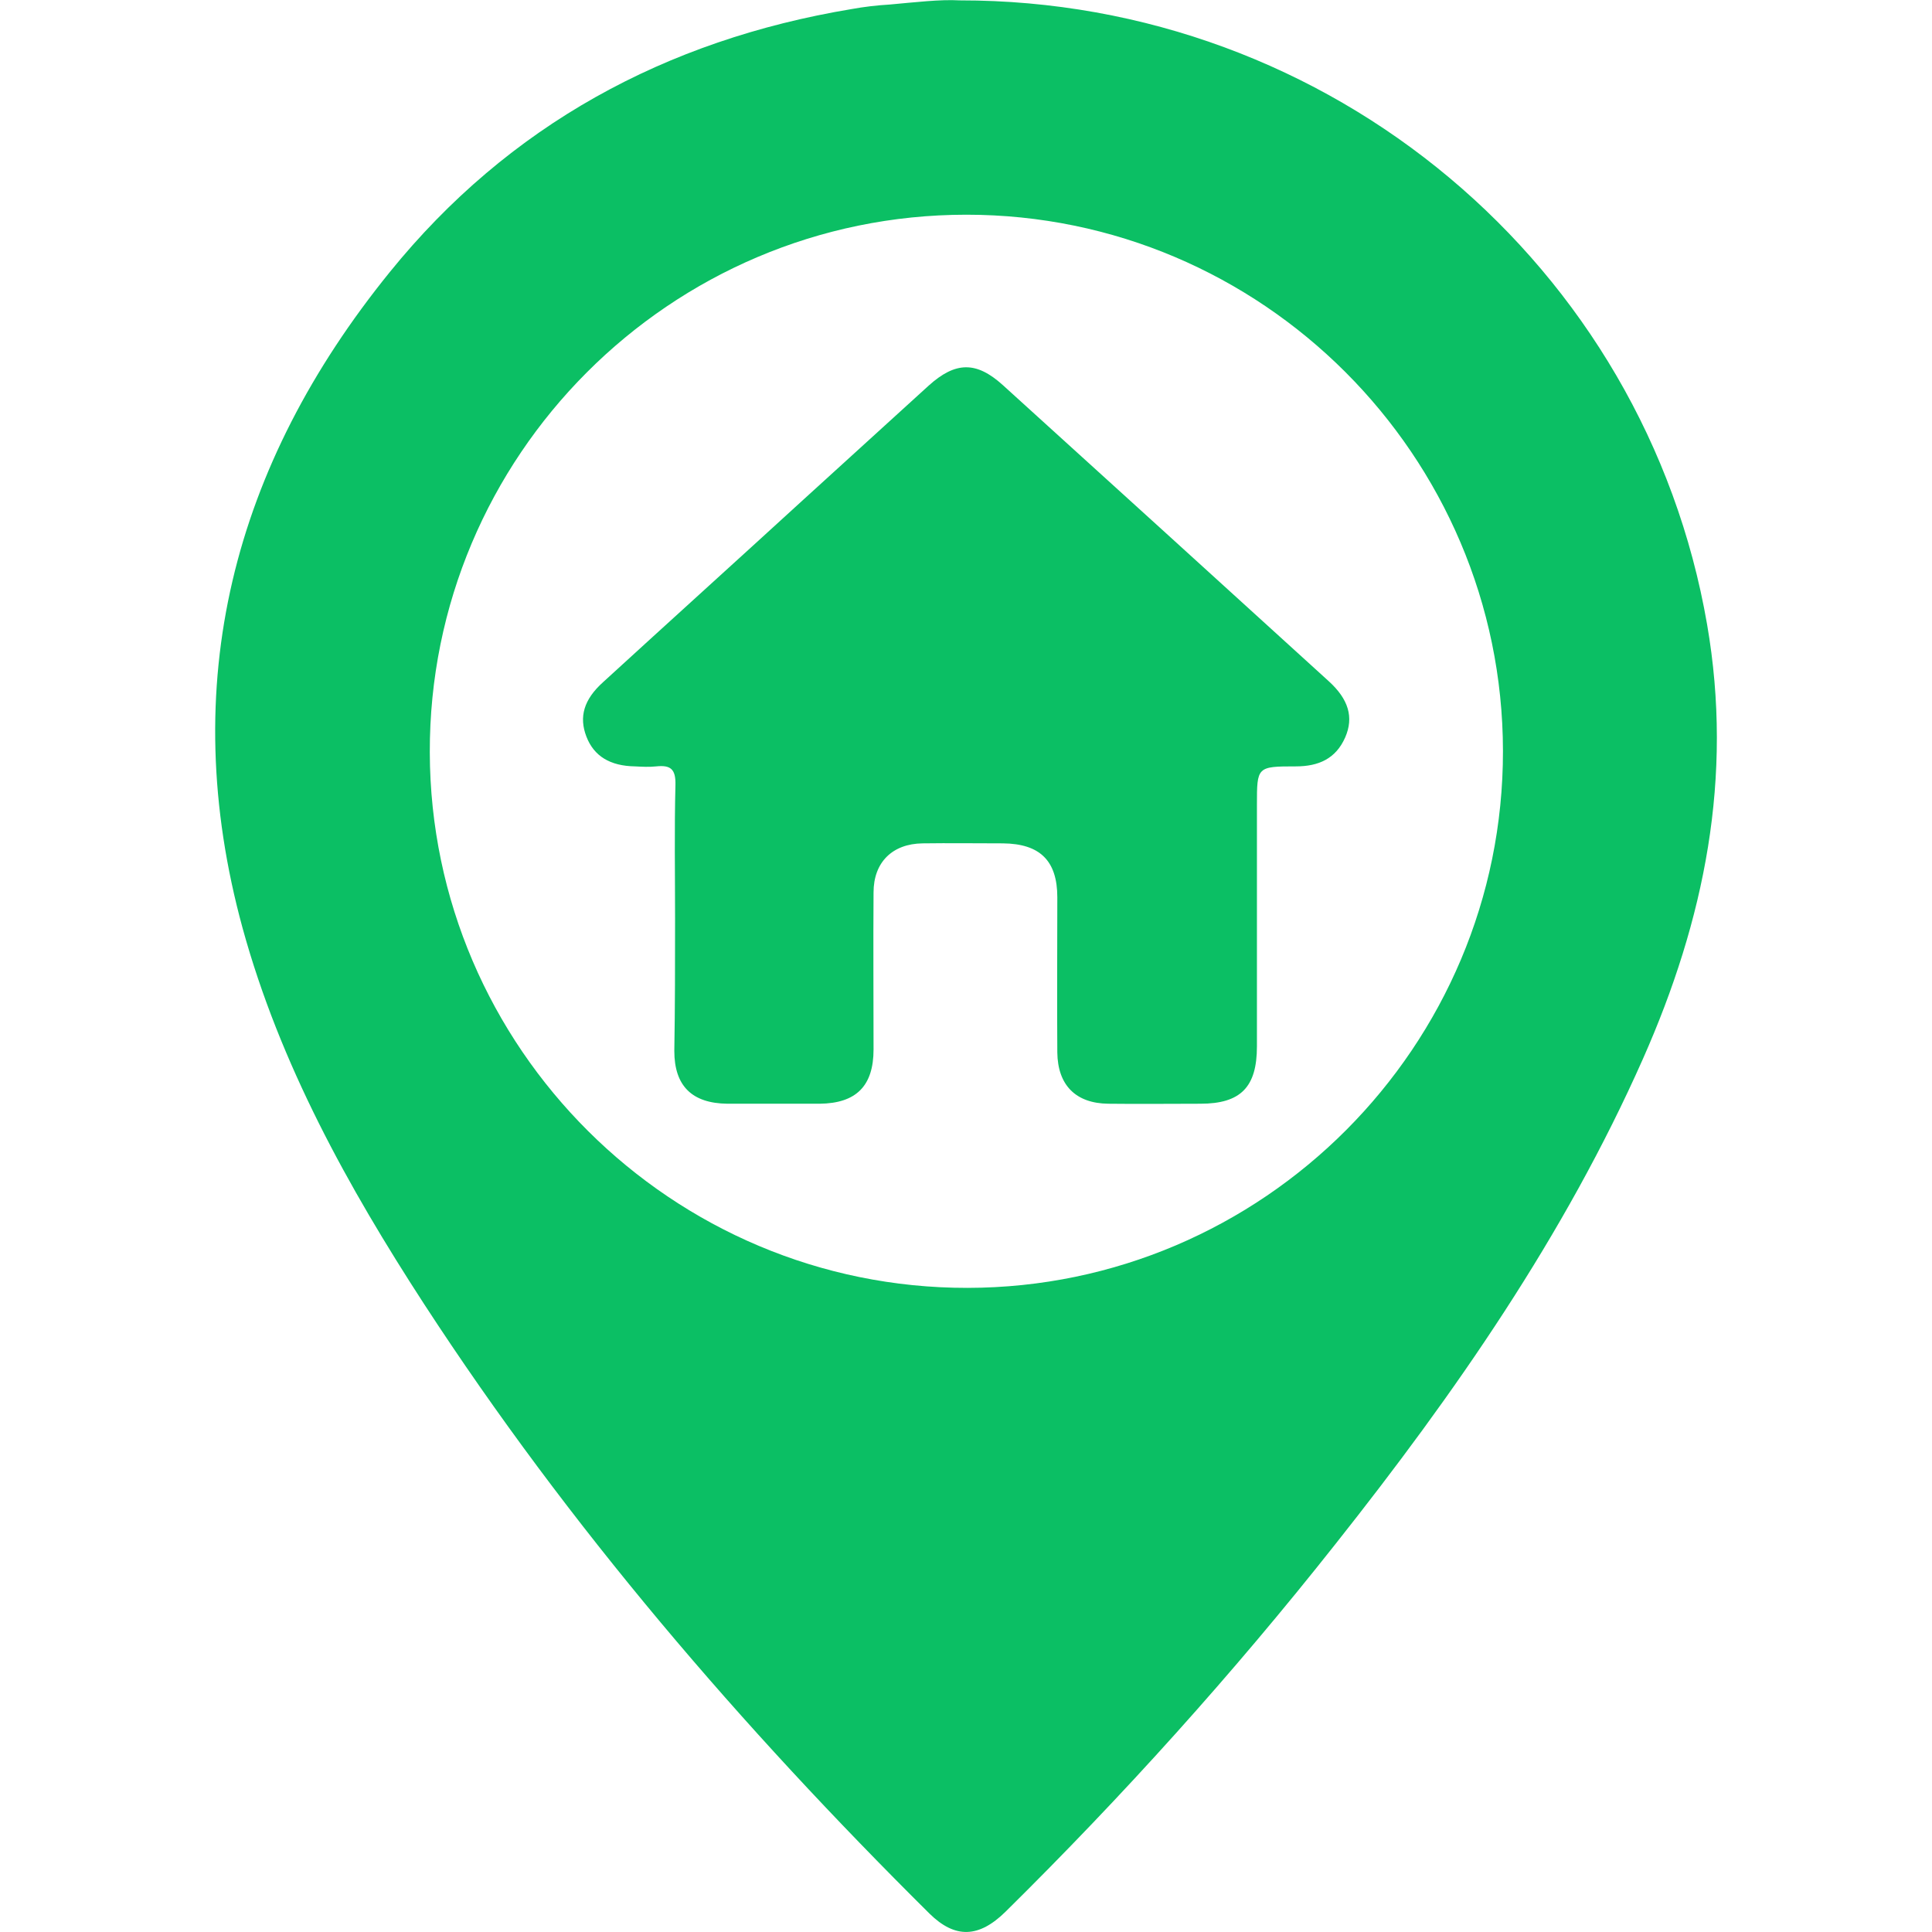
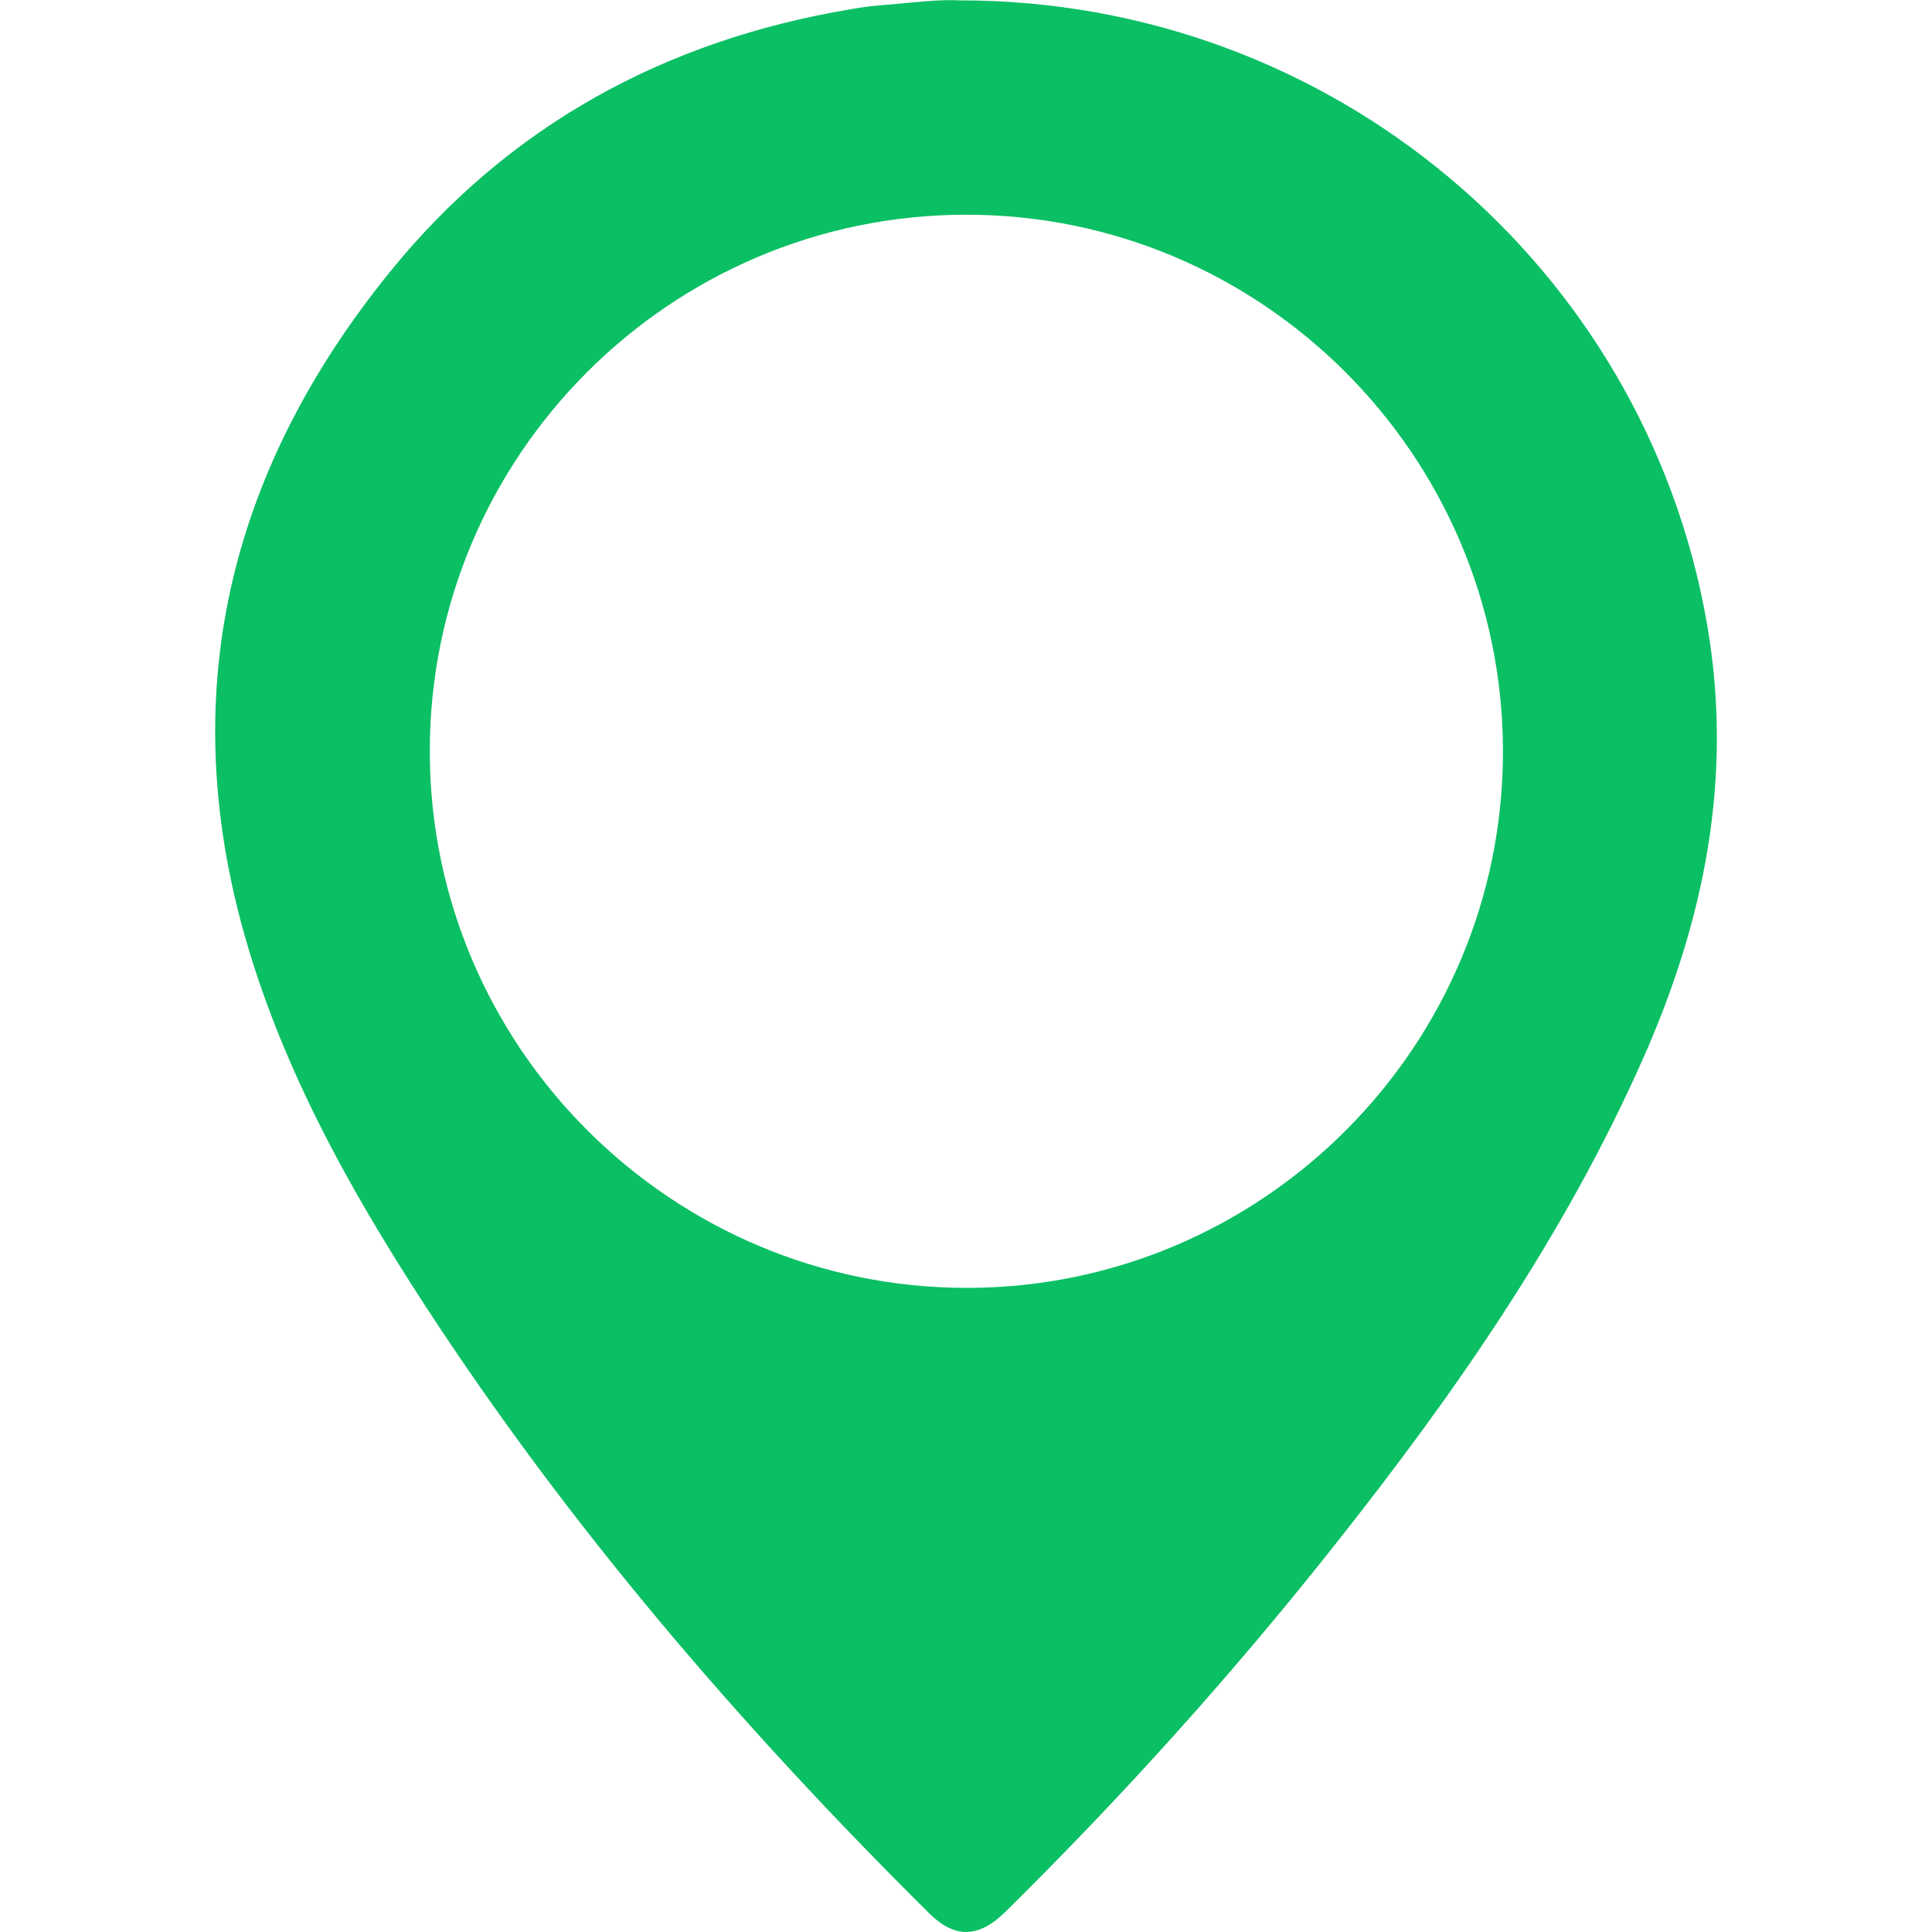
<svg xmlns="http://www.w3.org/2000/svg" version="1.1" id="Layer_1" x="0px" y="0px" viewBox="0 0 512 512" style="enable-background:new 0 0 512 512;" xml:space="preserve">
  <style type="text/css">
	.st0{fill:#0BBF64;}
</style>
  <g>
    <path class="st0" d="M254.3,0.1C352.8,0,436,70.5,452.4,165.5c7,40.5-0.7,78.3-17,115.1c-20.8,46.9-49.8,88.6-81.5,128.6   c-27.1,34.3-56.3,66.7-87.4,97.4c-7.1,7-13.4,7.2-20.2,0.5c-49.9-49.5-95.5-102.5-133.9-161.5C92.2,314.5,74.2,282,64.3,246   c-17.7-64.7-2.5-122.7,39-173.9c31.5-38.9,73.1-61.5,122.4-69.7c3.3-0.6,6.7-1,10.1-1.2C242.5,0.6,249.2-0.2,254.3,0.1z    M256.4,341.3c78.3-0.1,142-64,141.9-142.3c-0.1-78.3-63.9-142.1-142.2-142.1c-78.5,0-142.4,64-142.2,142.5   C114.1,277.7,178.1,341.4,256.4,341.3z" />
-     <path class="st0" d="M178.9,243.5c0-11.8-0.2-23.7,0.1-35.5c0.1-4.2-1.3-5.3-5.1-4.9c-1.8,0.2-3.7,0.1-5.6,0   c-6.6-0.1-10.9-2.7-12.9-7.9c-2-5.2-0.7-9.8,4.4-14.4c17.6-16.1,35.3-32.1,52.9-48.2c11.1-10.1,22.3-20.3,33.4-30.4   c7.1-6.4,12.6-6.5,19.6-0.2c28.8,26.1,57.6,52.3,86.4,78.5c5.3,4.8,6.7,9.6,4.4,14.9c-2.5,5.7-7.1,7.7-13.1,7.7   c-10.3,0-10.3,0.1-10.3,10.2c0,21.3,0,42.6,0,64c0,10.8-4.3,15.2-15,15.2c-8.1,0-16.2,0.1-24.4,0c-8.6-0.1-13.4-4.9-13.5-13.6   c-0.1-13.7,0-27.4,0-41.1c0-9.7-4.6-14.2-14.4-14.3c-7.1,0-14.2-0.1-21.3,0c-8,0.1-13,5-13,13c-0.1,13.9,0,27.8,0,41.6   c0,9.7-4.6,14.3-14.3,14.4c-8.1,0-16.2,0-24.4,0c-9.4-0.1-14.1-4.7-14.1-14C178.9,266.9,178.9,255.2,178.9,243.5z" />
  </g>
</svg>